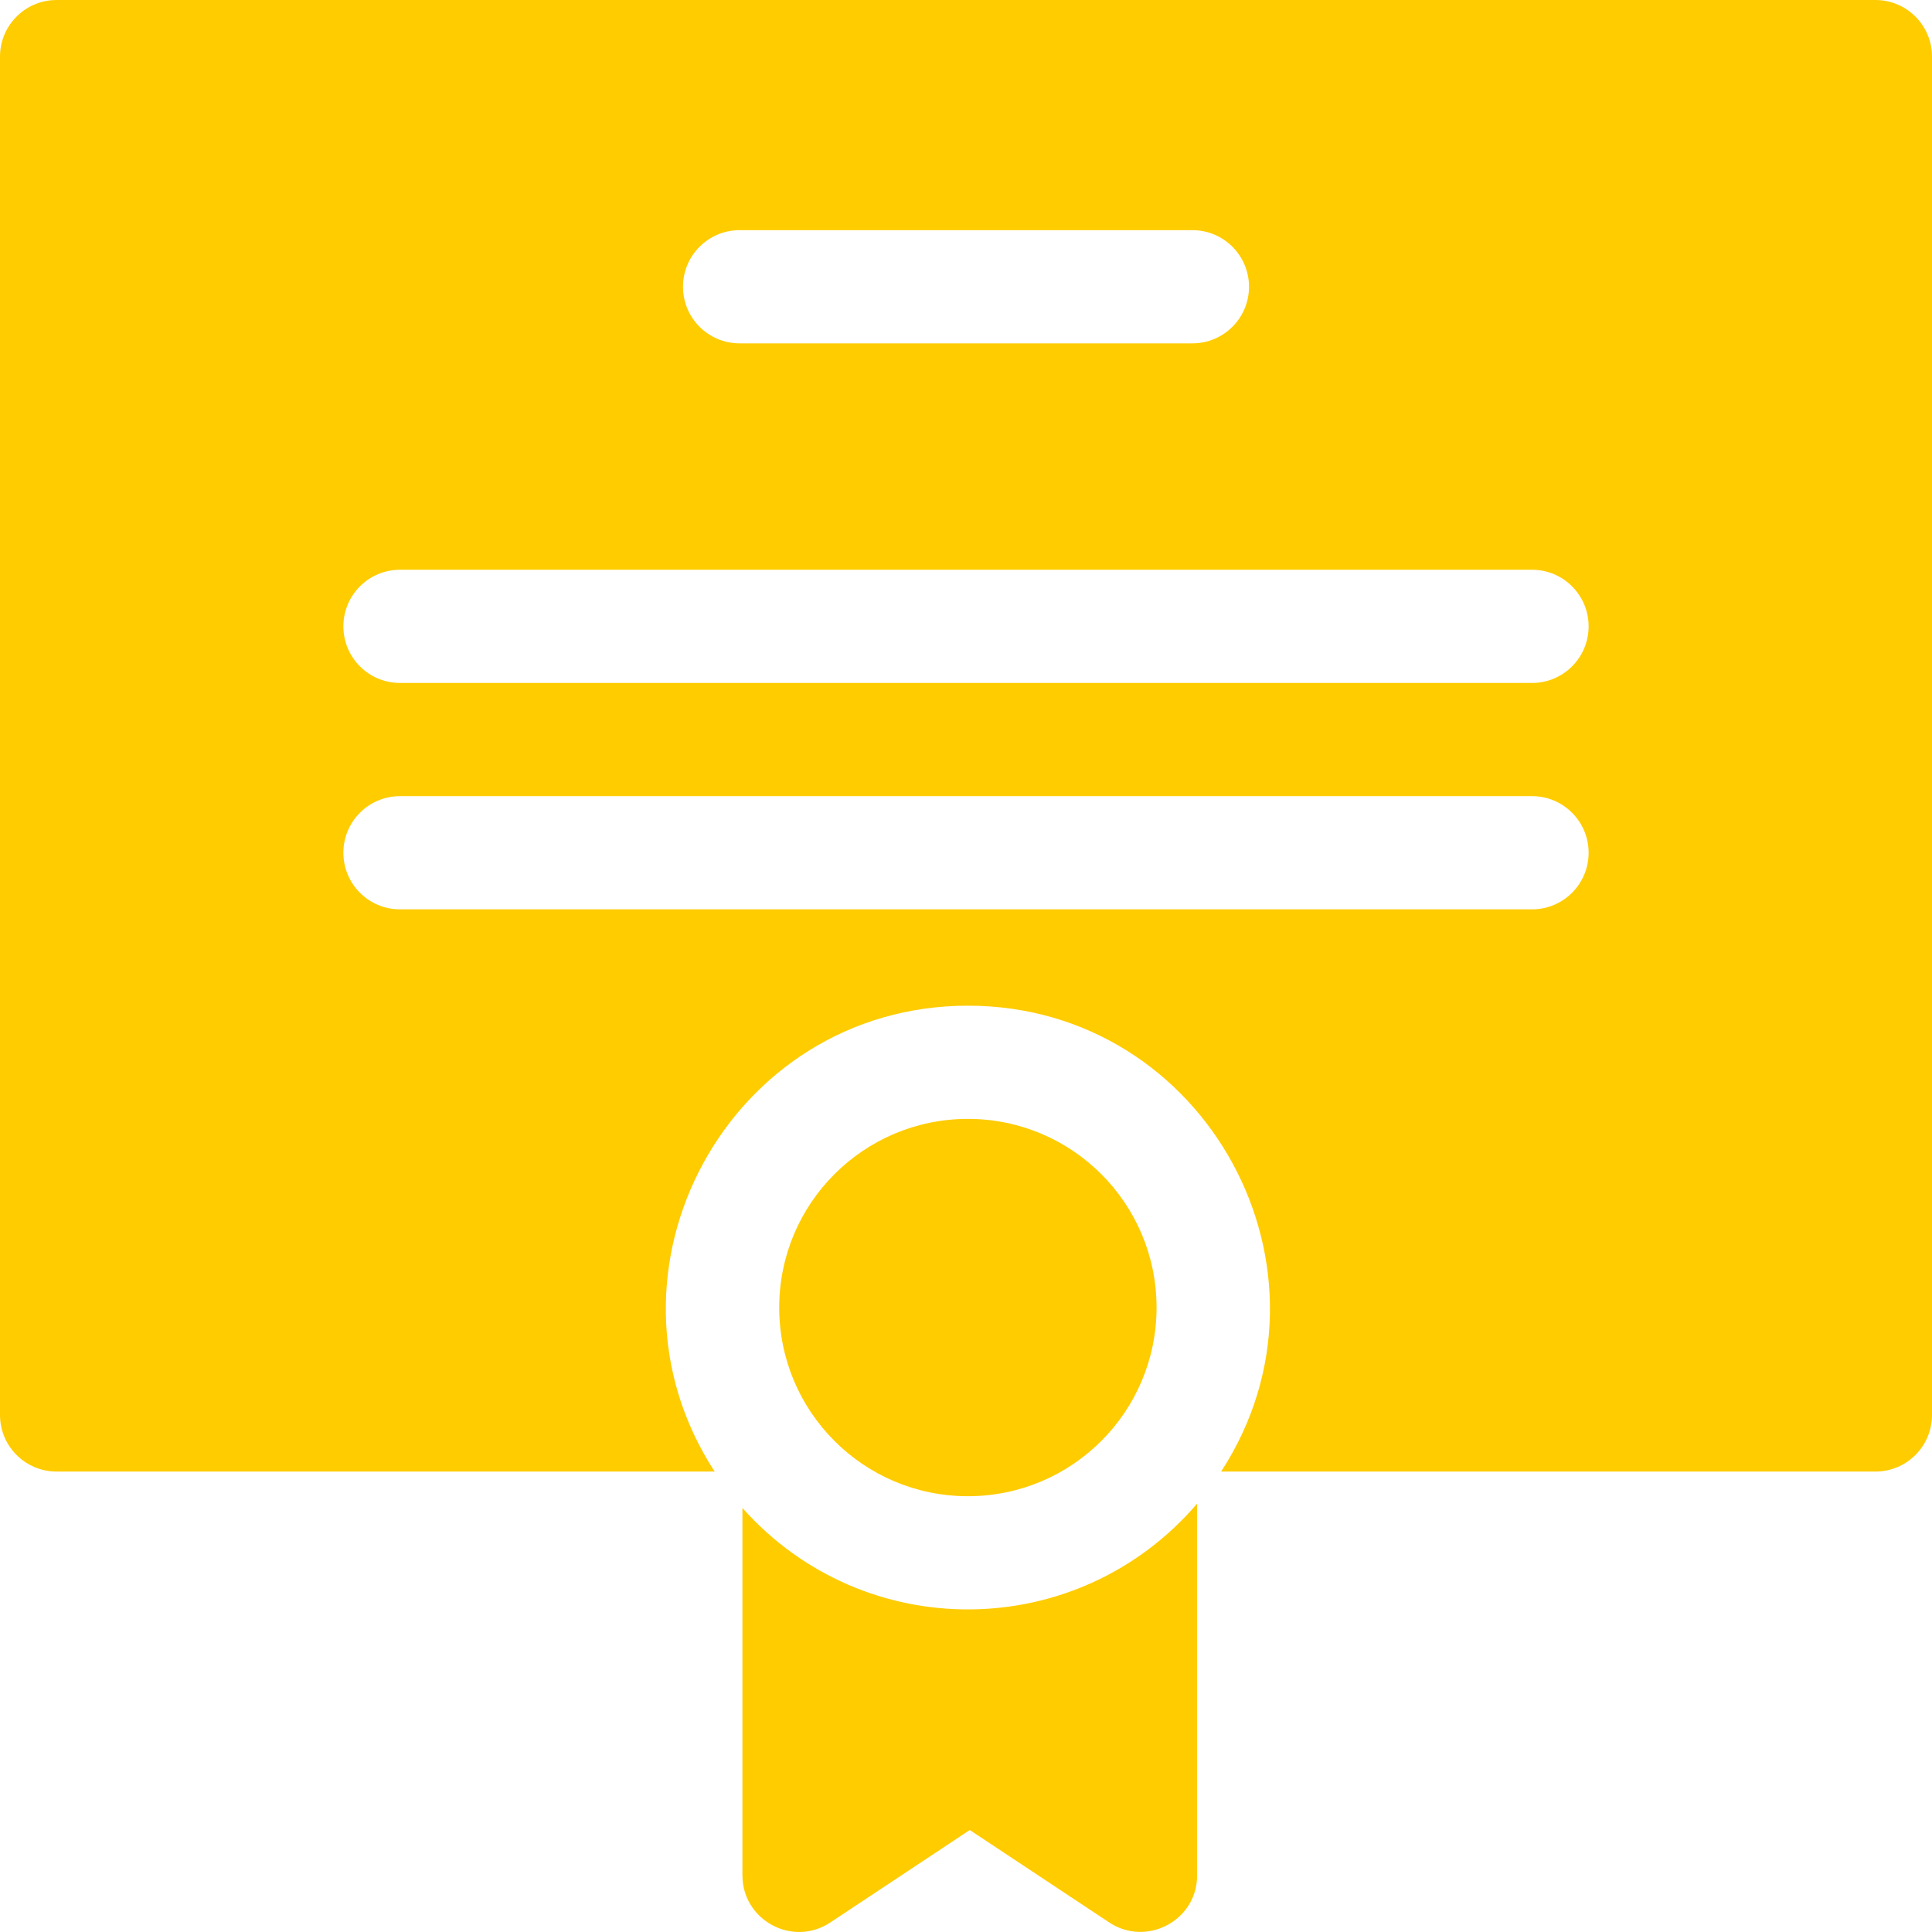
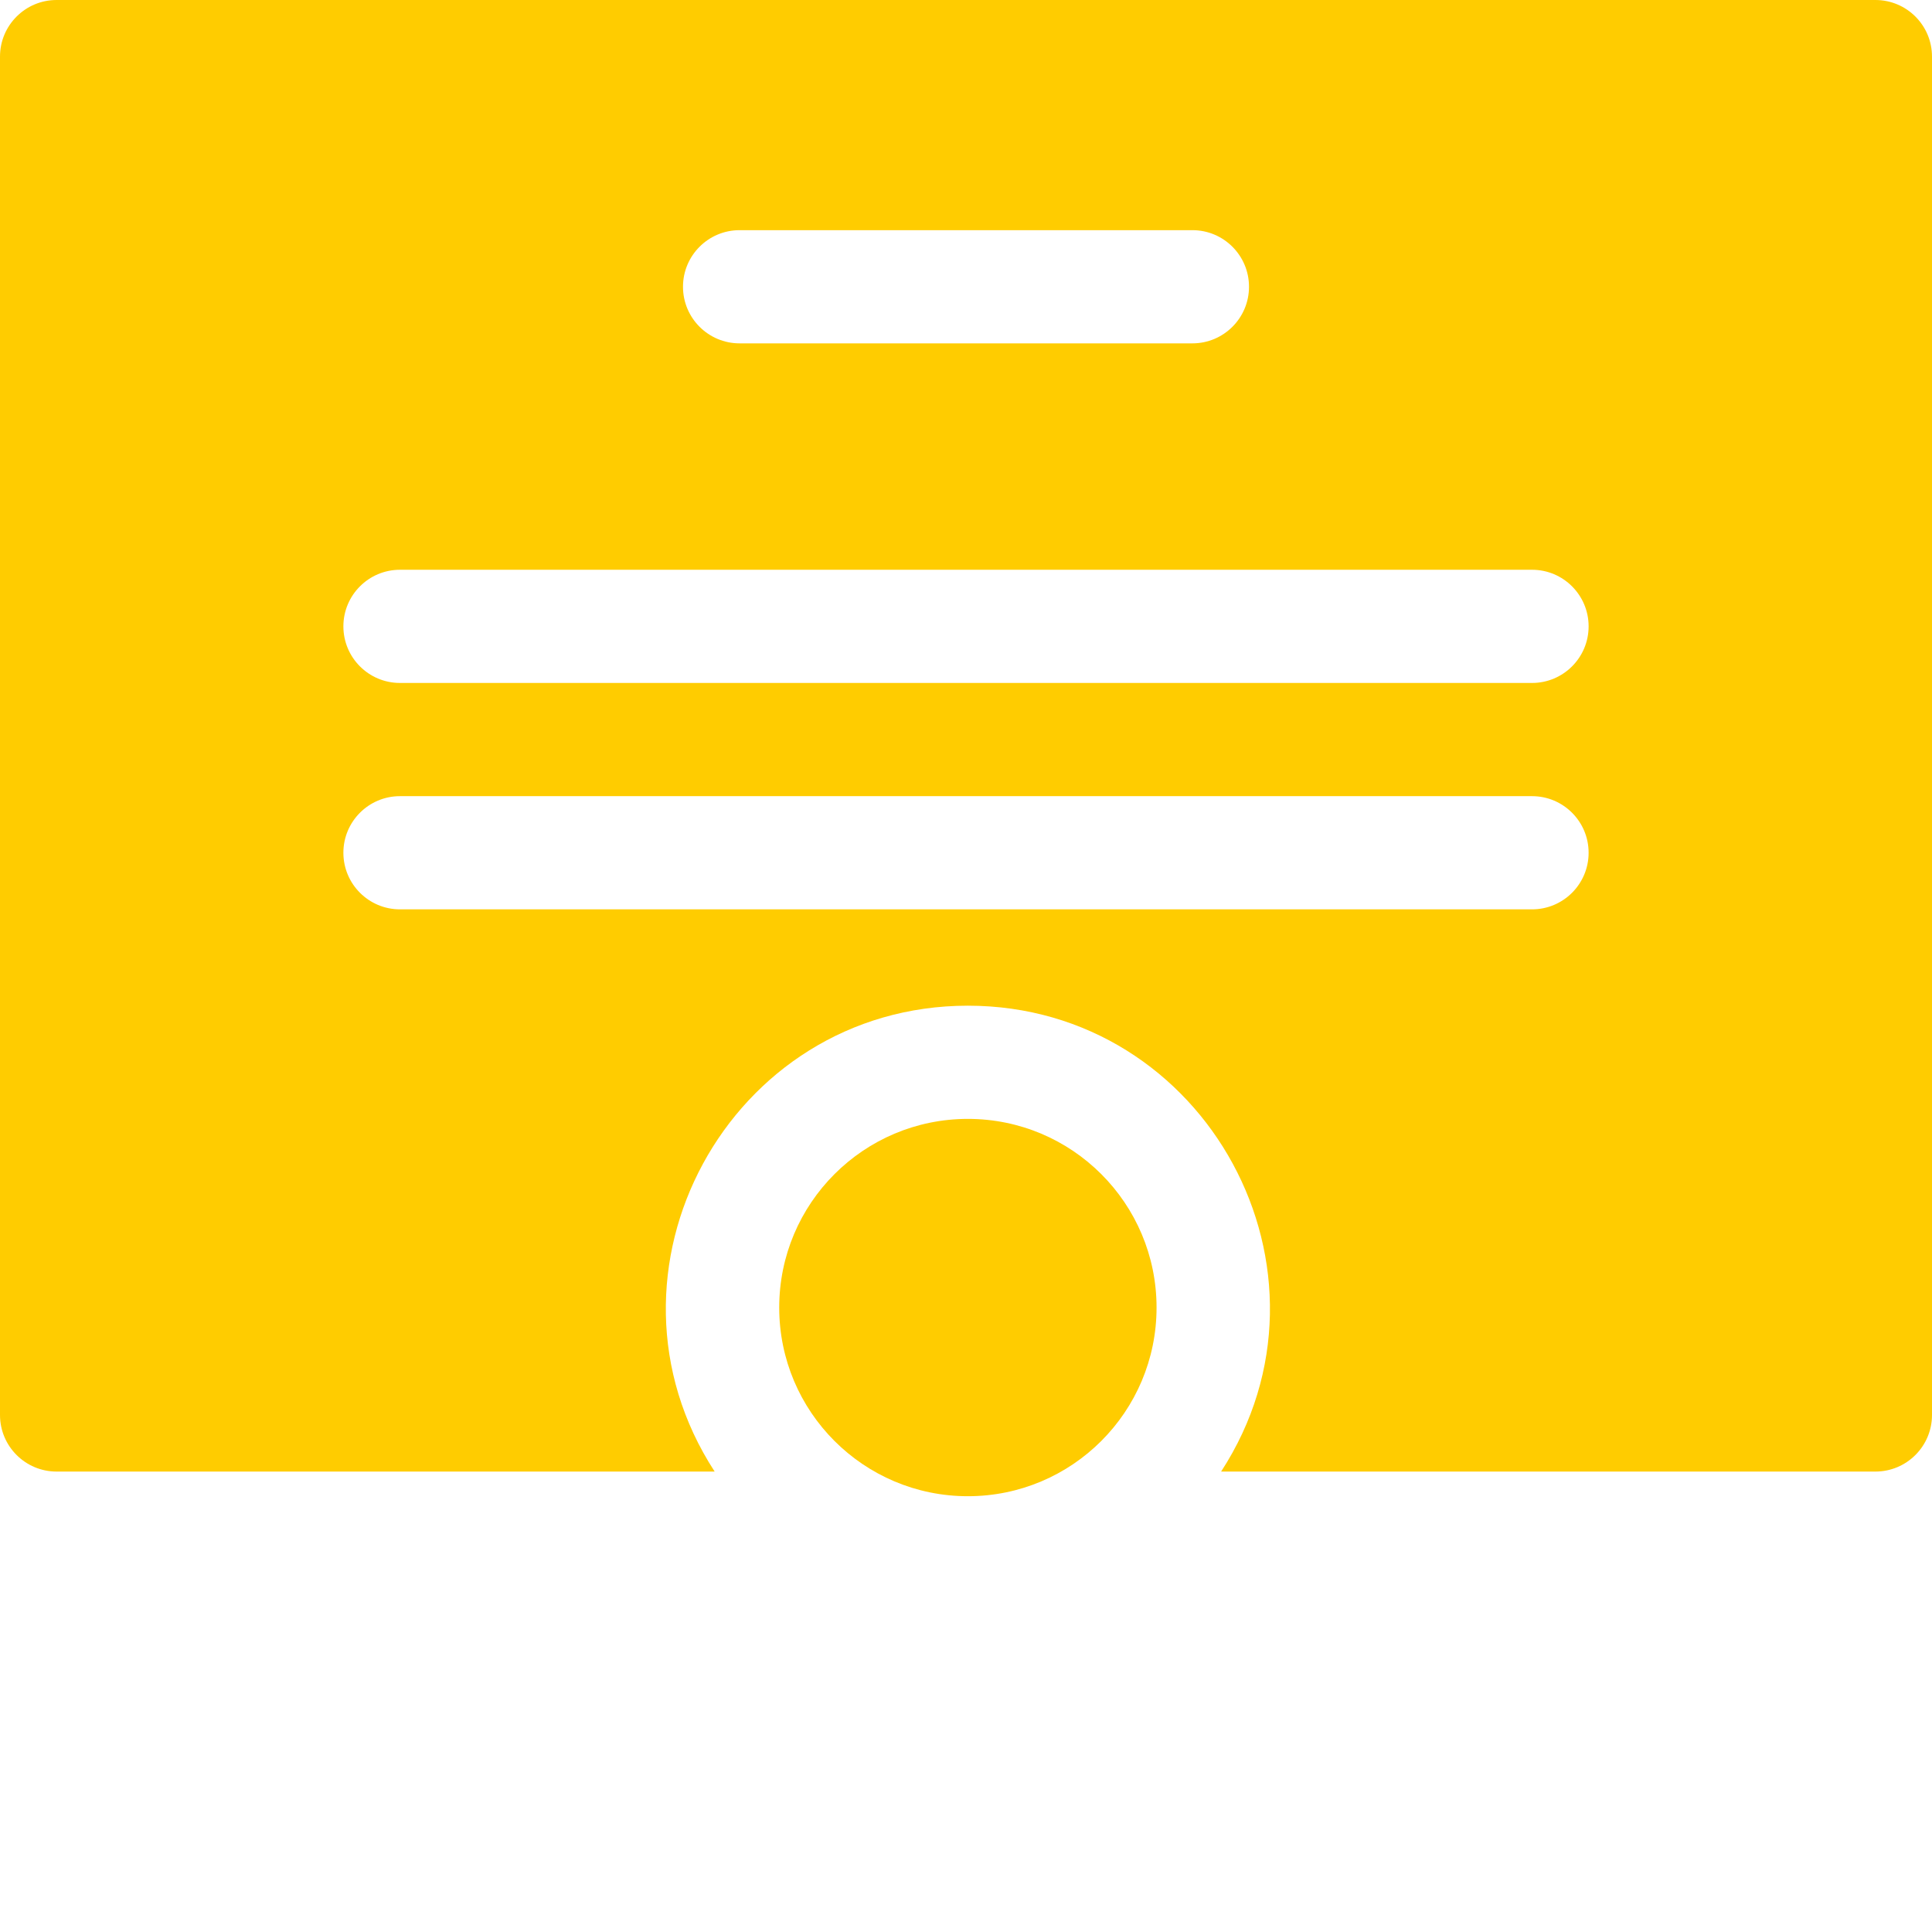
<svg xmlns="http://www.w3.org/2000/svg" width="512" height="512" x="0" y="0" viewBox="0 0 512 512" style="enable-background:new 0 0 512 512" xml:space="preserve" class="">
  <g>
    <g>
      <ellipse cx="256.5" cy="346.515" rx="50" ry="49.998" fill="#ffcc00" data-original="#000000" style="" class="" />
      <path d="m497 0h-482c-8.284 0-15 6.715-15 14.999v359.982c0 8.284 6.716 14.999 15 14.999h174.392c-34.386-52.901 3.758-123.462 67.108-123.462s101.494 70.56 67.108 123.462h173.392c8.284 0 15-6.715 15-14.999v-359.982c0-8.284-6.716-14.999-15-14.999zm-301 60.997h120c8.284 0 15 6.715 15 14.999s-6.716 14.999-15 14.999h-120c-8.284 0-15-6.715-15-14.999s6.716-14.999 15-14.999zm210 179.991h-300c-8.284 0-15-6.715-15-14.999s6.716-14.999 15-14.999h300c8.284 0 15 6.715 15 14.999s-6.716 14.999-15 14.999zm0-59.997h-300c-8.284 0-15-6.715-15-14.999s6.716-14.999 15-14.999h300c8.284 0 15 6.715 15 14.999s-6.716 14.999-15 14.999z" fill="#ffcc00" data-original="#000000" style="" class="" />
-       <path d="m196.749 399.631v97.345c0 11.893 13.28 19.136 23.288 12.501l36.963-24.504 36.963 24.504c9.855 6.534 23.288-.468 23.288-12.501v-98.499c-31.601 36.889-88.176 37.475-120.502 1.154z" fill="#ffcc00" data-original="#000000" style="" class="" />
    </g>
  </g>
</svg>